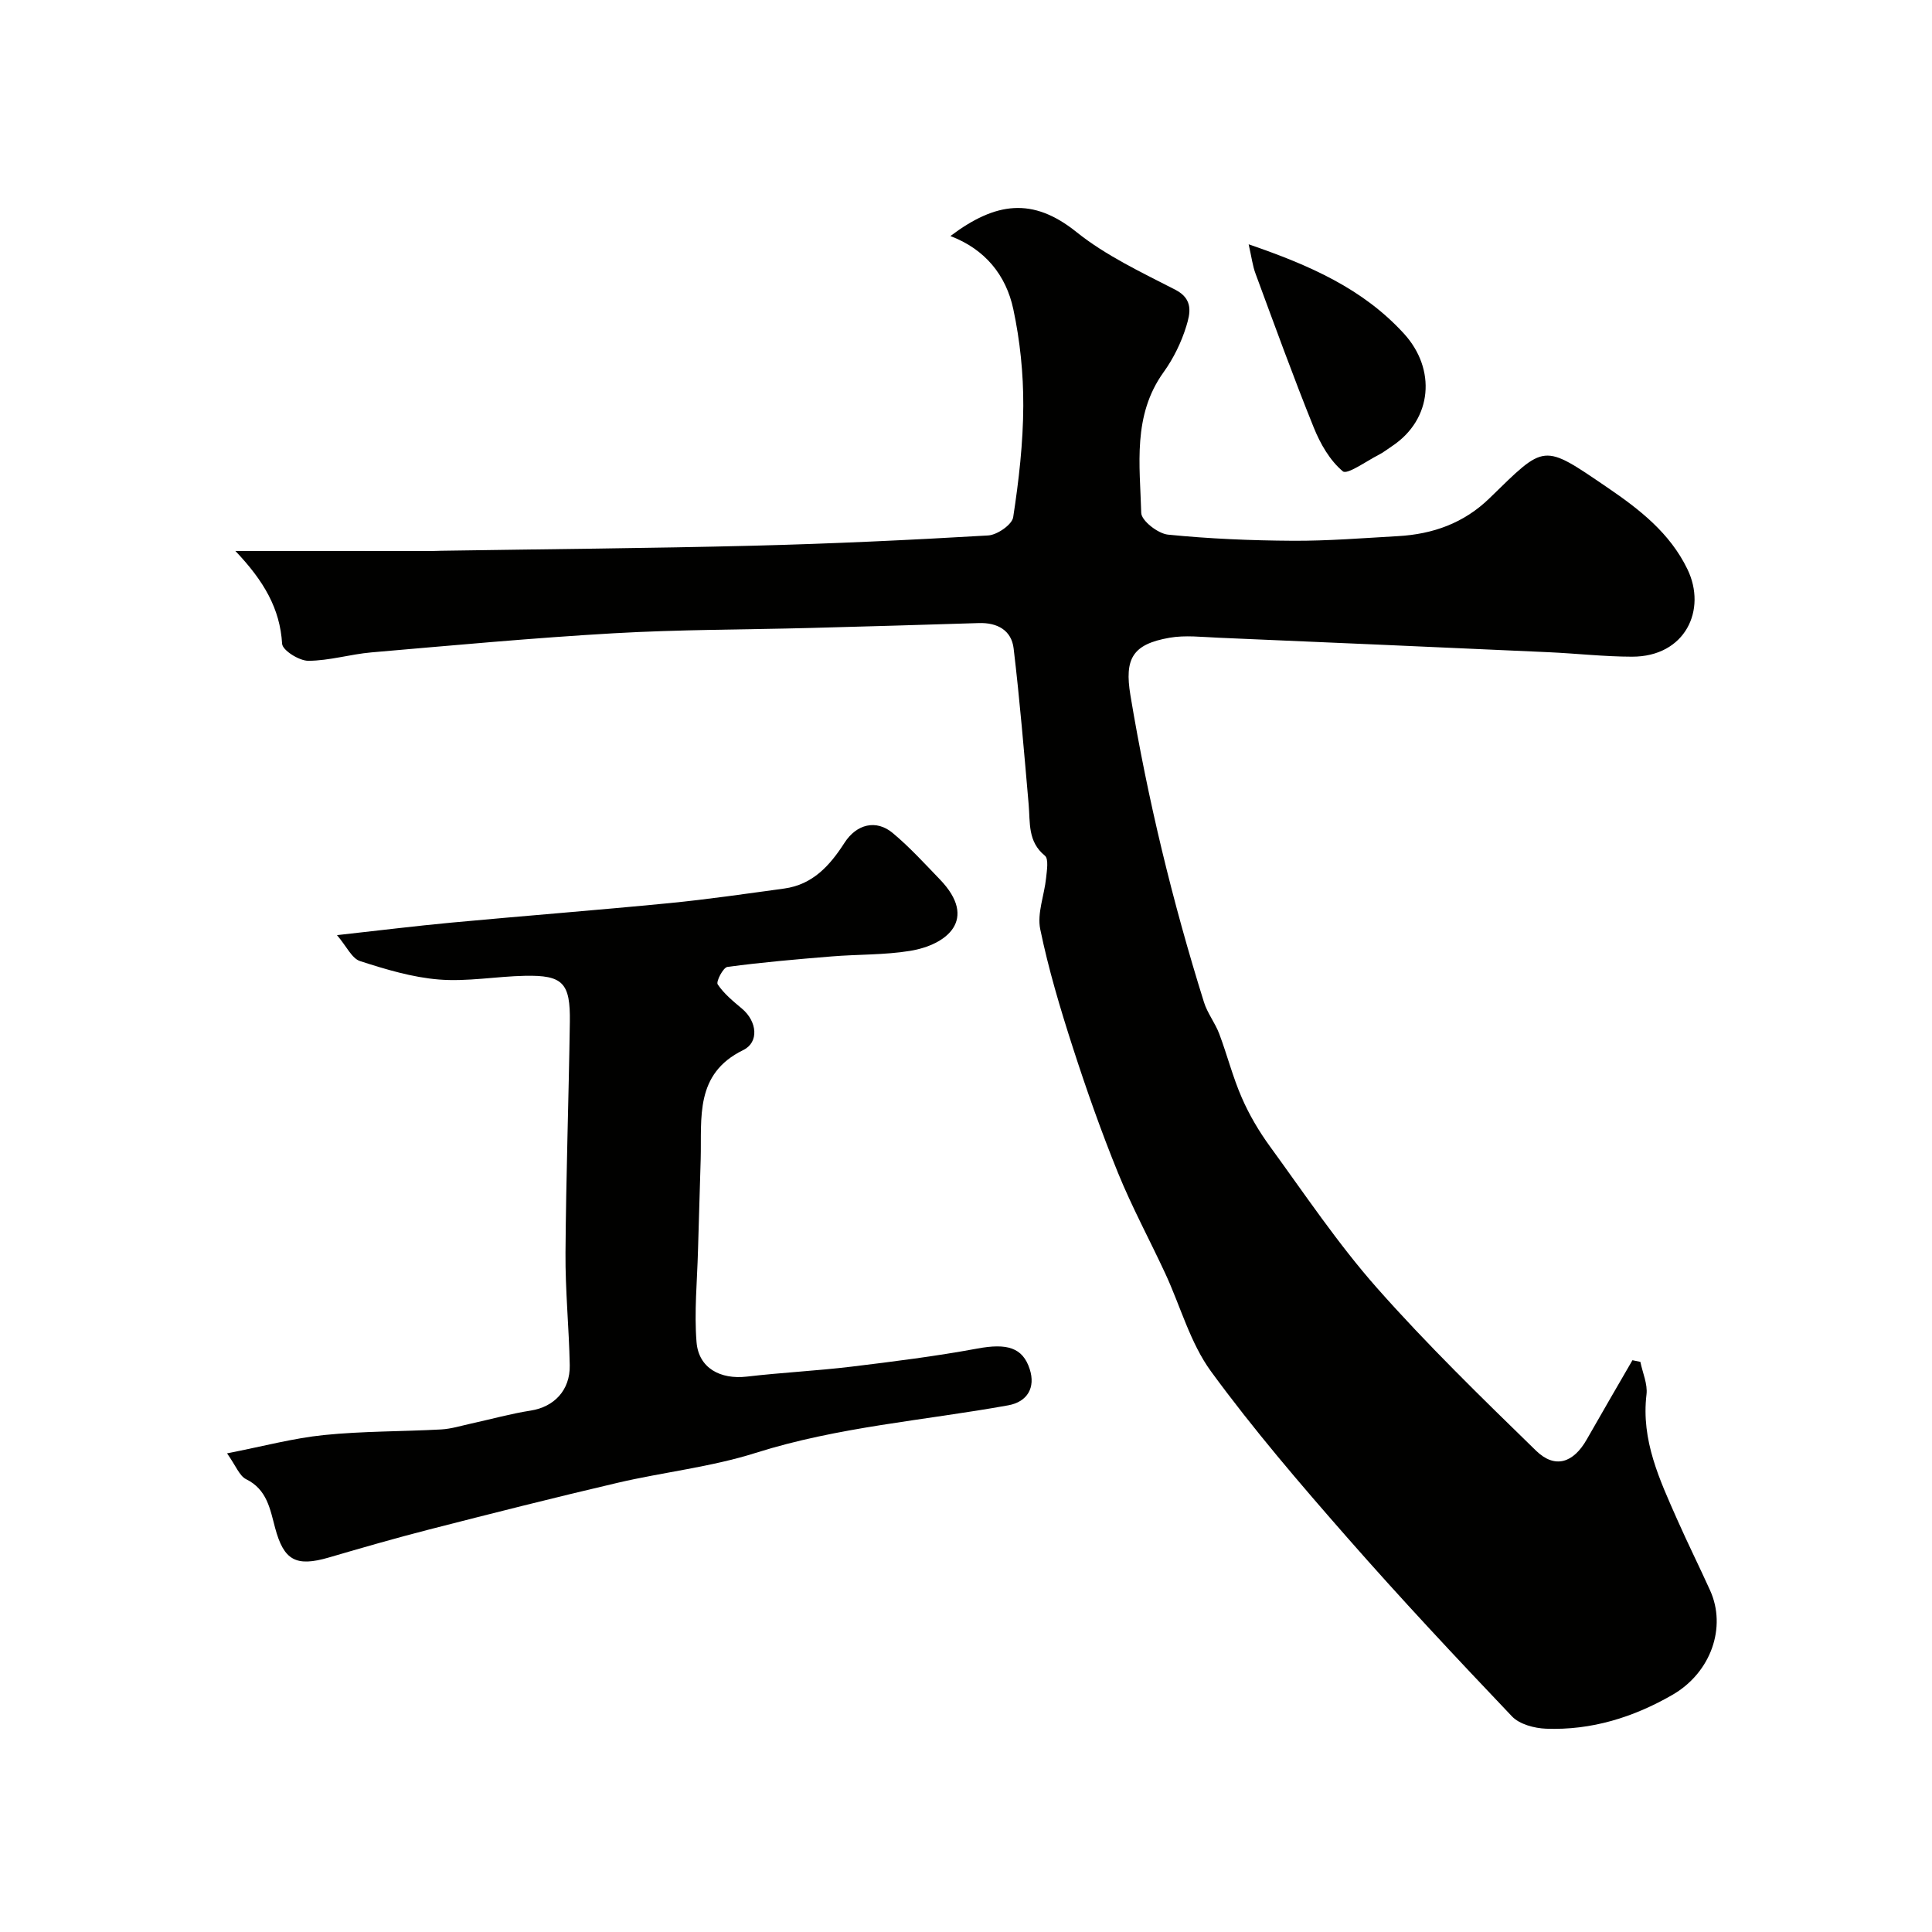
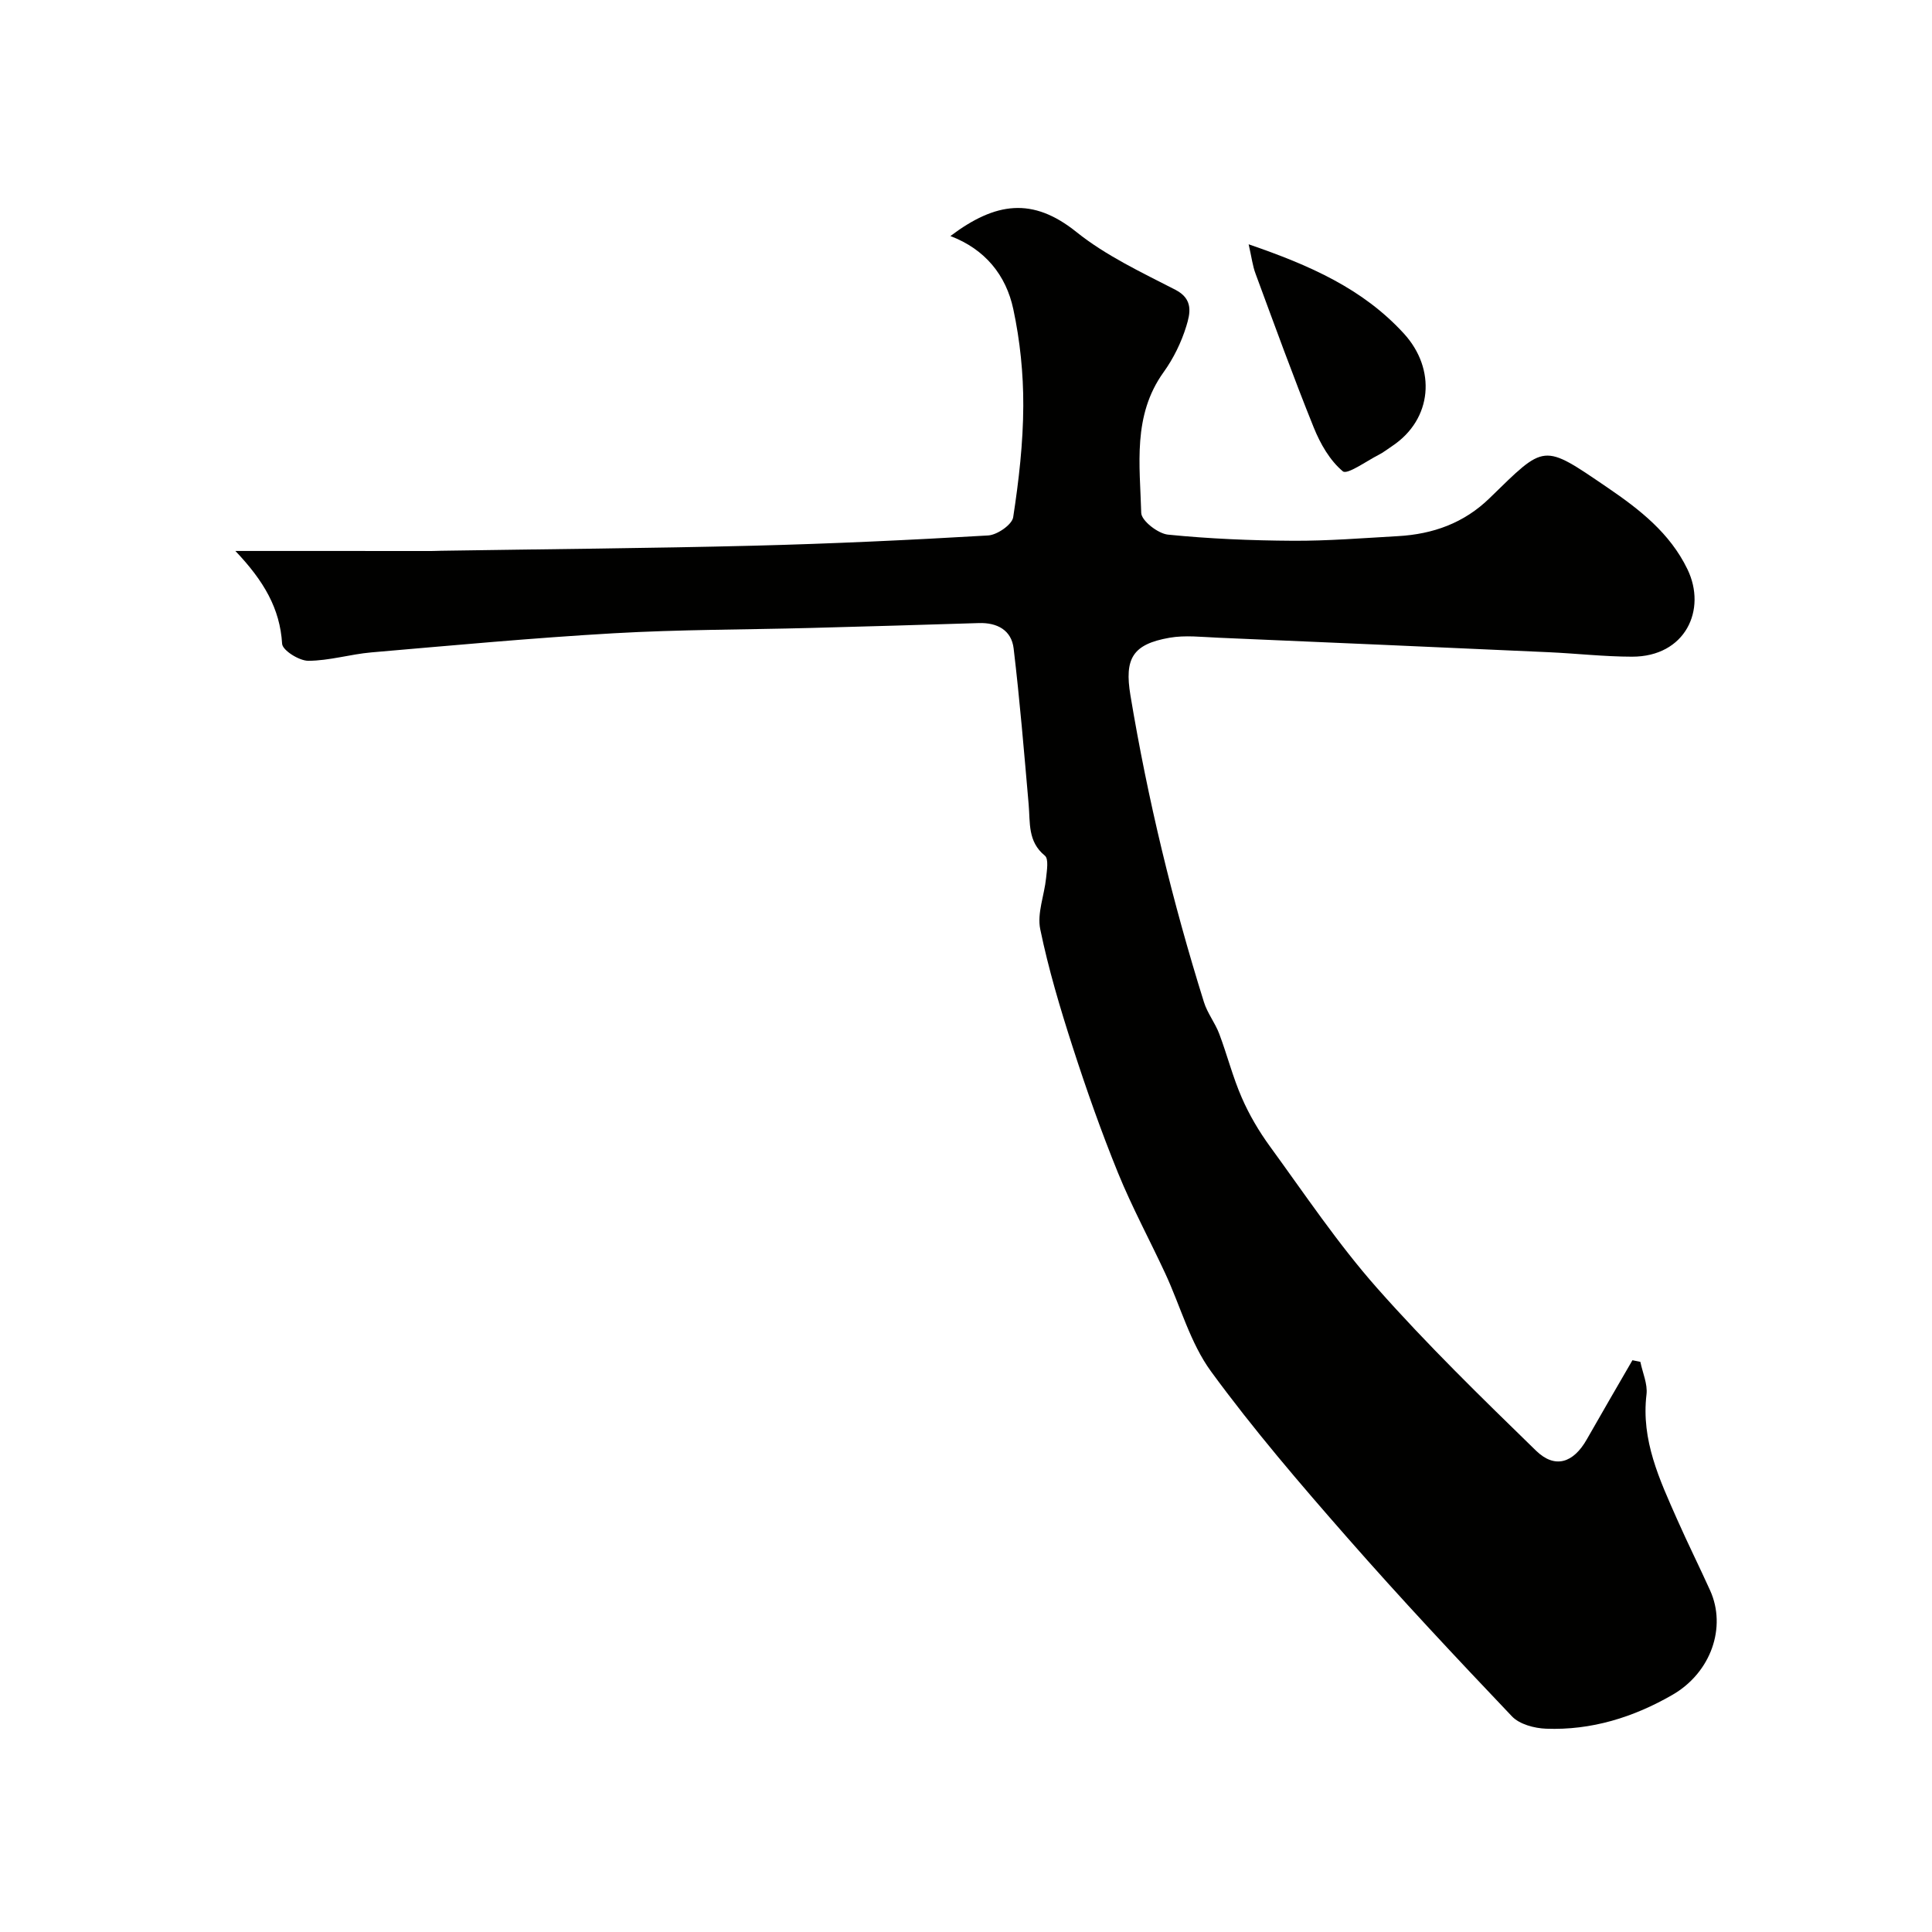
<svg xmlns="http://www.w3.org/2000/svg" enable-background="new 0 0 400 400" viewBox="0 0 400 400">
  <g fill="#010100">
    <path d="m196.77 48.87c9.37-7.06 17.05-8.1 26.1-.83 6.11 4.9 13.46 8.34 20.49 11.96 3.79 1.95 3.04 4.94 2.26 7.51-1.03 3.36-2.66 6.7-4.72 9.56-6.45 8.98-4.89 19.2-4.62 29.12.04 1.62 3.47 4.29 5.54 4.5 8.57.86 17.22 1.22 25.84 1.27 7.26.04 14.53-.55 21.8-.96 7.21-.41 13.64-2.69 18.95-7.87 11.59-11.28 10.86-11.4 24.41-2.18 6.66 4.54 12.91 9.4 16.54 16.89 4.07 8.38-.4 18.14-11.48 18.12-5.77-.01-11.53-.67-17.3-.93-22.8-1.03-45.59-2.03-68.39-3-3.35-.14-6.8-.56-10.06.01-7.65 1.34-9.35 4.31-8.09 11.9 3.58 21.55 8.71 42.72 15.23 63.56.71 2.28 2.31 4.28 3.16 6.54 1.65 4.38 2.8 8.96 4.67 13.23 1.54 3.54 3.55 6.95 5.82 10.07 7.22 9.91 14.08 20.17 22.18 29.33 10.38 11.74 21.66 22.71 32.9 33.66 3.94 3.84 7.76 2.57 10.54-2.34 3.11-5.48 6.29-10.92 9.44-16.37.55.11 1.1.23 1.64.34.46 2.26 1.53 4.58 1.27 6.75-1.14 9.5 2.72 17.66 6.36 25.9 2.18 4.93 4.59 9.76 6.81 14.67 3.44 7.6.22 16.99-7.8 21.62-8.04 4.64-16.78 7.37-26.16 7.01-2.42-.09-5.5-.91-7.06-2.55-11.55-12.14-23.02-24.38-34.07-36.98-9.79-11.16-19.49-22.47-28.24-34.44-4.31-5.9-6.32-13.48-9.46-20.25-3.23-6.96-6.9-13.74-9.79-20.84-3.48-8.55-6.55-17.27-9.39-26.06-2.59-8.03-5.02-16.16-6.72-24.41-.68-3.3.85-7.03 1.21-10.58.16-1.57.57-3.98-.25-4.64-3.59-2.93-3.02-6.83-3.36-10.64-.94-10.77-1.83-21.55-3.11-32.28-.45-3.75-3.37-5.36-7.19-5.24-11.6.37-23.2.7-34.79 1.01-13.6.36-27.22.32-40.79 1.1-16.75.96-33.47 2.52-50.19 3.96-4.38.38-8.72 1.73-13.08 1.74-1.89 0-5.33-2.17-5.41-3.52-.44-7.29-3.77-13.01-9.68-19.22h14.92c8.54 0 17.07.01 25.61.01.67 0 1.33-.04 2-.05 21.6-.34 43.19-.51 64.78-1.05 16.19-.41 32.38-1.17 48.55-2.12 1.87-.11 4.95-2.24 5.18-3.78 1.17-7.62 2.06-15.35 2.09-23.05.03-6.69-.67-13.5-2.07-20.04-1.5-7.01-5.83-12.39-13.02-15.12z" />
-     <path d="m47.01 300.9c7.4-1.44 13.68-3.14 20.07-3.79 8.04-.82 16.18-.72 24.27-1.16 2.09-.12 4.15-.77 6.21-1.22 4.12-.9 8.19-2.04 12.35-2.69 4.77-.75 8.15-4.18 8.05-9.38-.15-7.77-.94-15.53-.88-23.29.11-15.93.67-31.85.9-47.78.12-8.11-1.45-9.72-9.3-9.56-5.93.12-11.91 1.24-17.78.77-5.53-.44-11.04-2.1-16.36-3.82-1.7-.55-2.77-3.03-4.77-5.37 8.81-.97 16.23-1.9 23.66-2.59 15.05-1.4 30.13-2.57 45.17-4.04 7.95-.78 15.86-1.94 23.78-3.02 5.89-.81 9.44-4.76 12.46-9.46 2.51-3.91 6.58-4.88 9.98-2.04 3.49 2.91 6.59 6.31 9.76 9.6 8.04 8.34 1.39 13.58-6.17 14.81-5.34.87-10.84.7-16.26 1.15-7.2.59-14.4 1.21-21.55 2.17-.88.12-2.39 3.05-2.01 3.61 1.29 1.94 3.22 3.51 5.05 5.05 3.11 2.62 3.56 6.94.23 8.56-10.07 4.92-8.57 14.01-8.8 22.58-.17 6.33-.39 12.66-.56 18.99-.17 6.3-.8 12.63-.3 18.88.43 5.39 4.92 7.79 10.43 7.15 7.17-.84 14.4-1.19 21.57-2.05 8.74-1.06 17.5-2.16 26.16-3.76 6.1-1.13 9.37-.23 10.82 4.26 1.24 3.82-.47 6.78-4.46 7.5-17.45 3.15-35.2 4.44-52.29 9.85-9.25 2.93-19.08 3.97-28.58 6.19-13.09 3.06-26.12 6.36-39.14 9.7-6.9 1.77-13.75 3.75-20.59 5.75-6.89 2.02-9.37.59-11.17-6.11-1.03-3.83-1.65-7.95-5.99-10.08-1.4-.68-2.12-2.76-3.96-5.36z" />
    <path d="m258.52 50.58c12.72 4.37 23.63 9.19 32.13 18.47 6.76 7.38 5.9 17.74-2.37 23.27-.95.63-1.86 1.35-2.86 1.86-2.53 1.29-6.5 4.16-7.4 3.4-2.68-2.23-4.67-5.71-6.02-9.06-4.25-10.52-8.11-21.2-12.05-31.85-.61-1.61-.81-3.37-1.43-6.09z" />
  </g>
</svg>